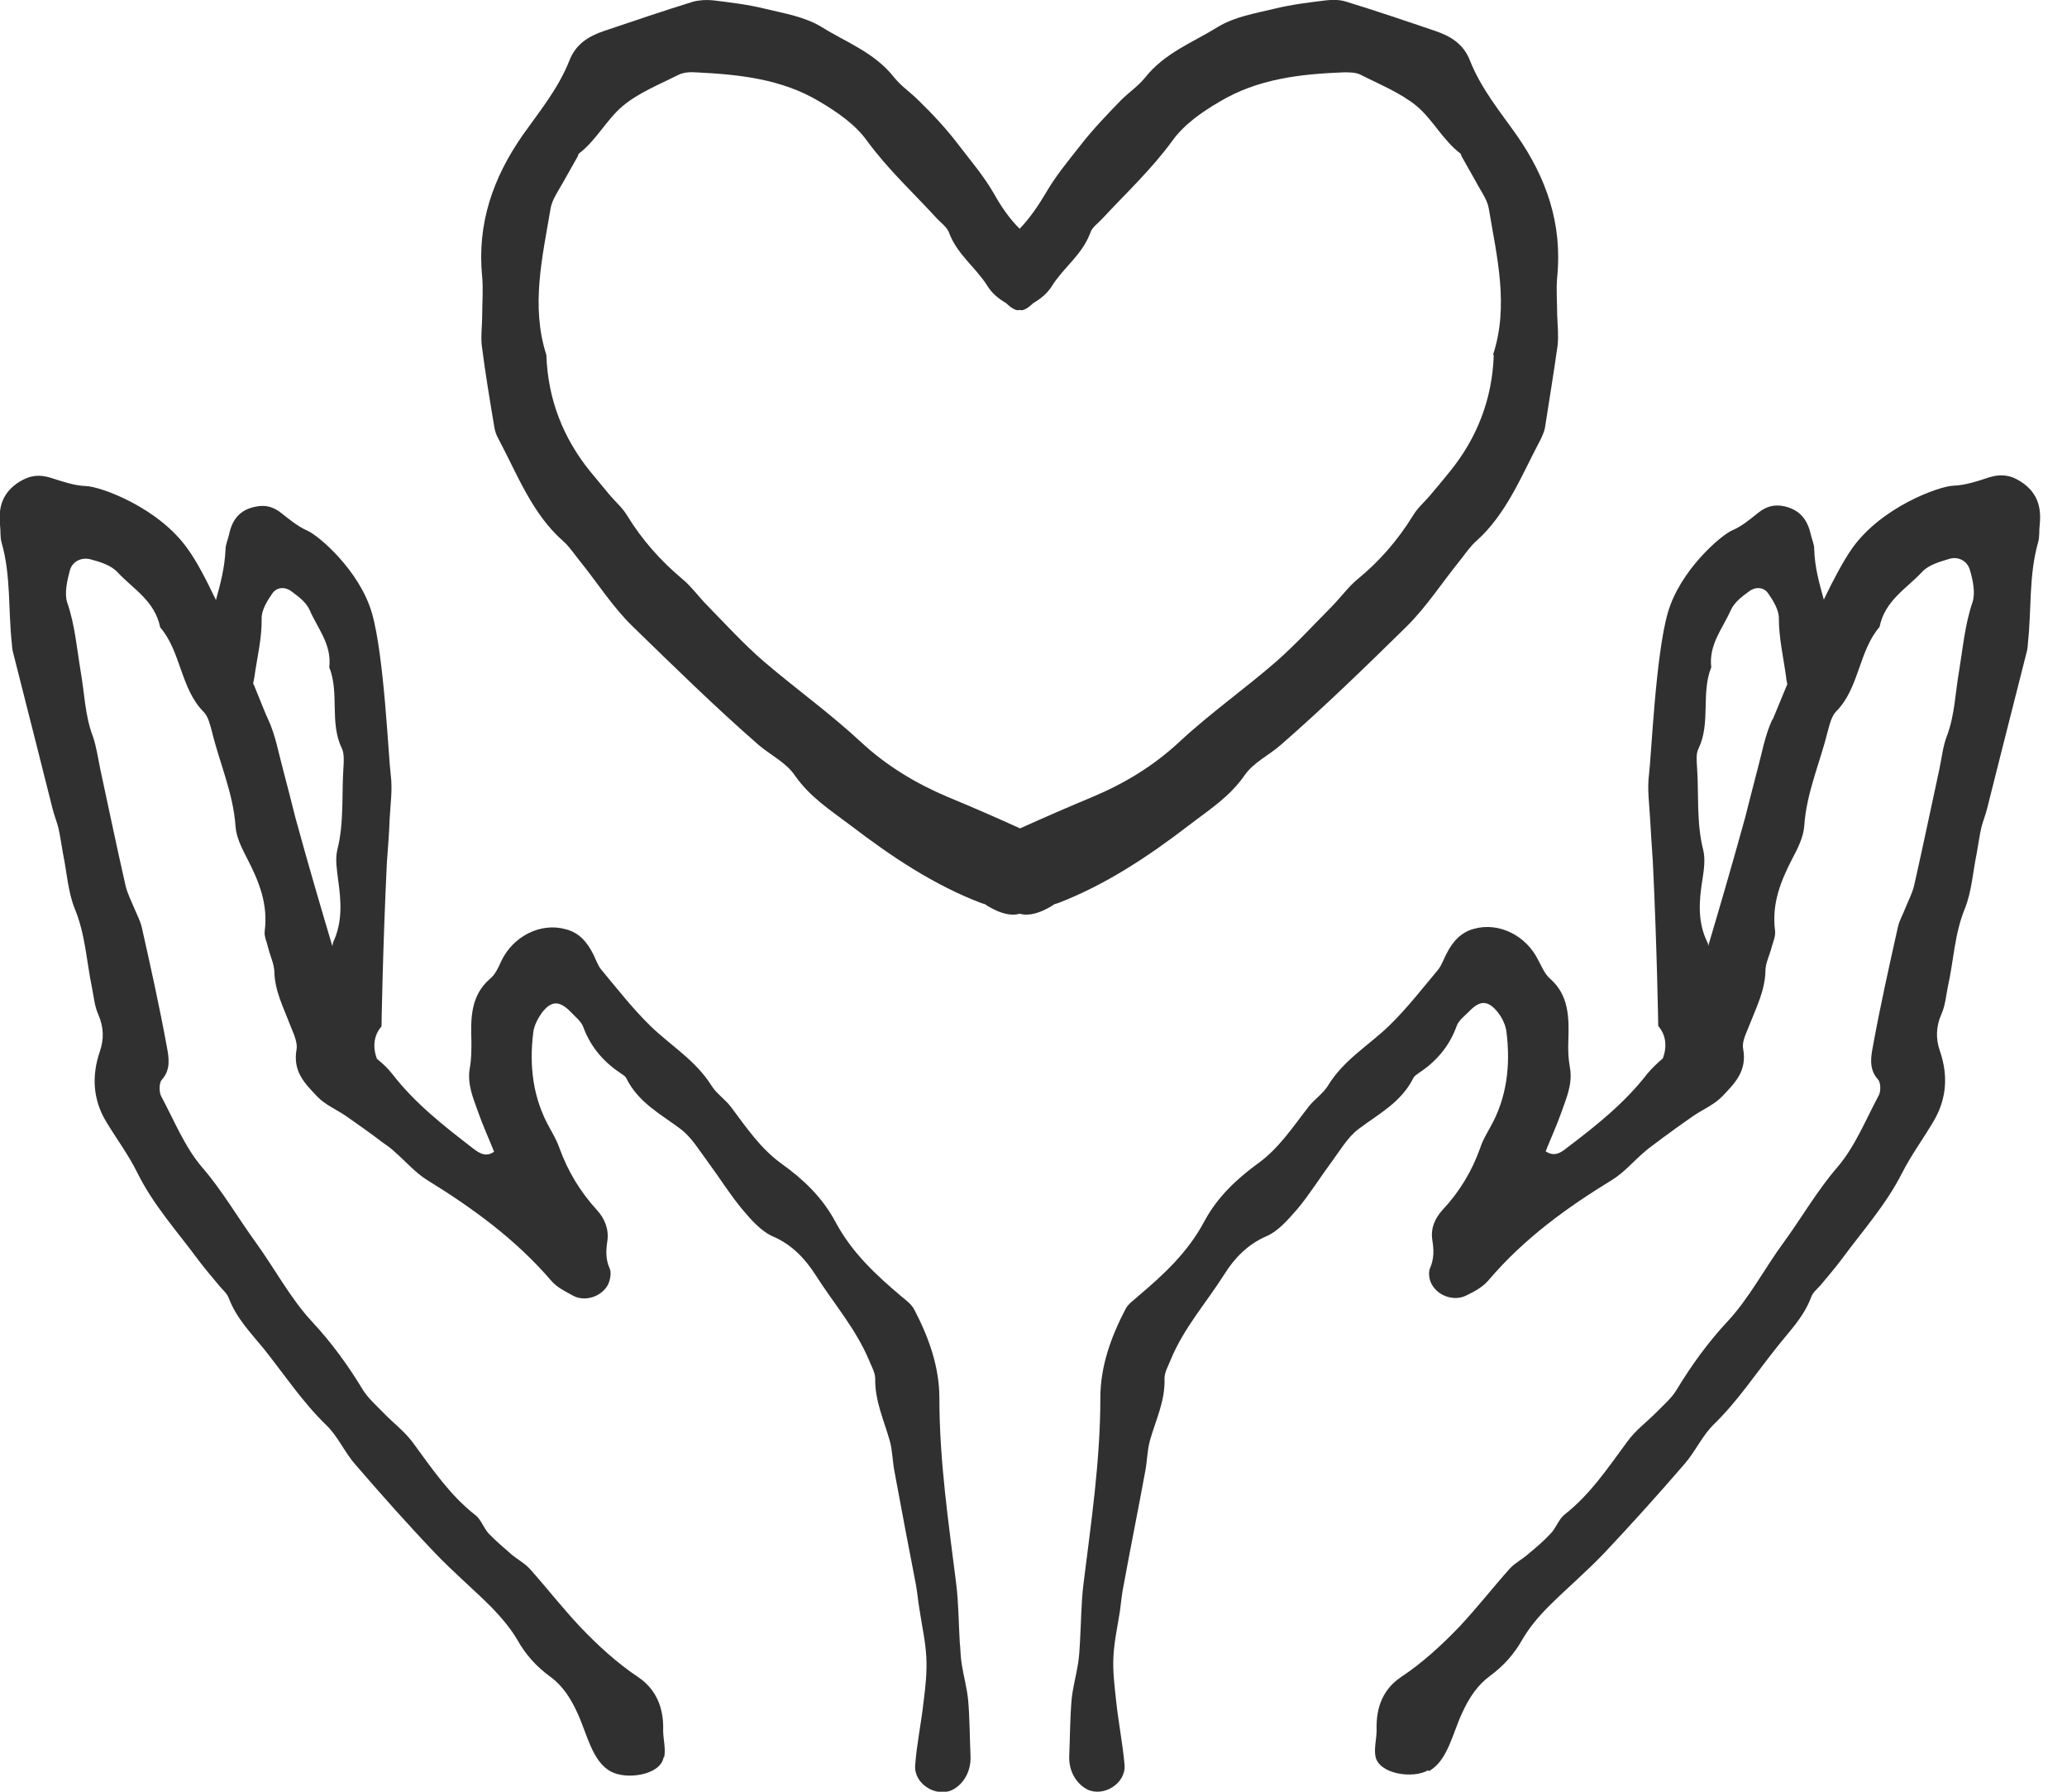
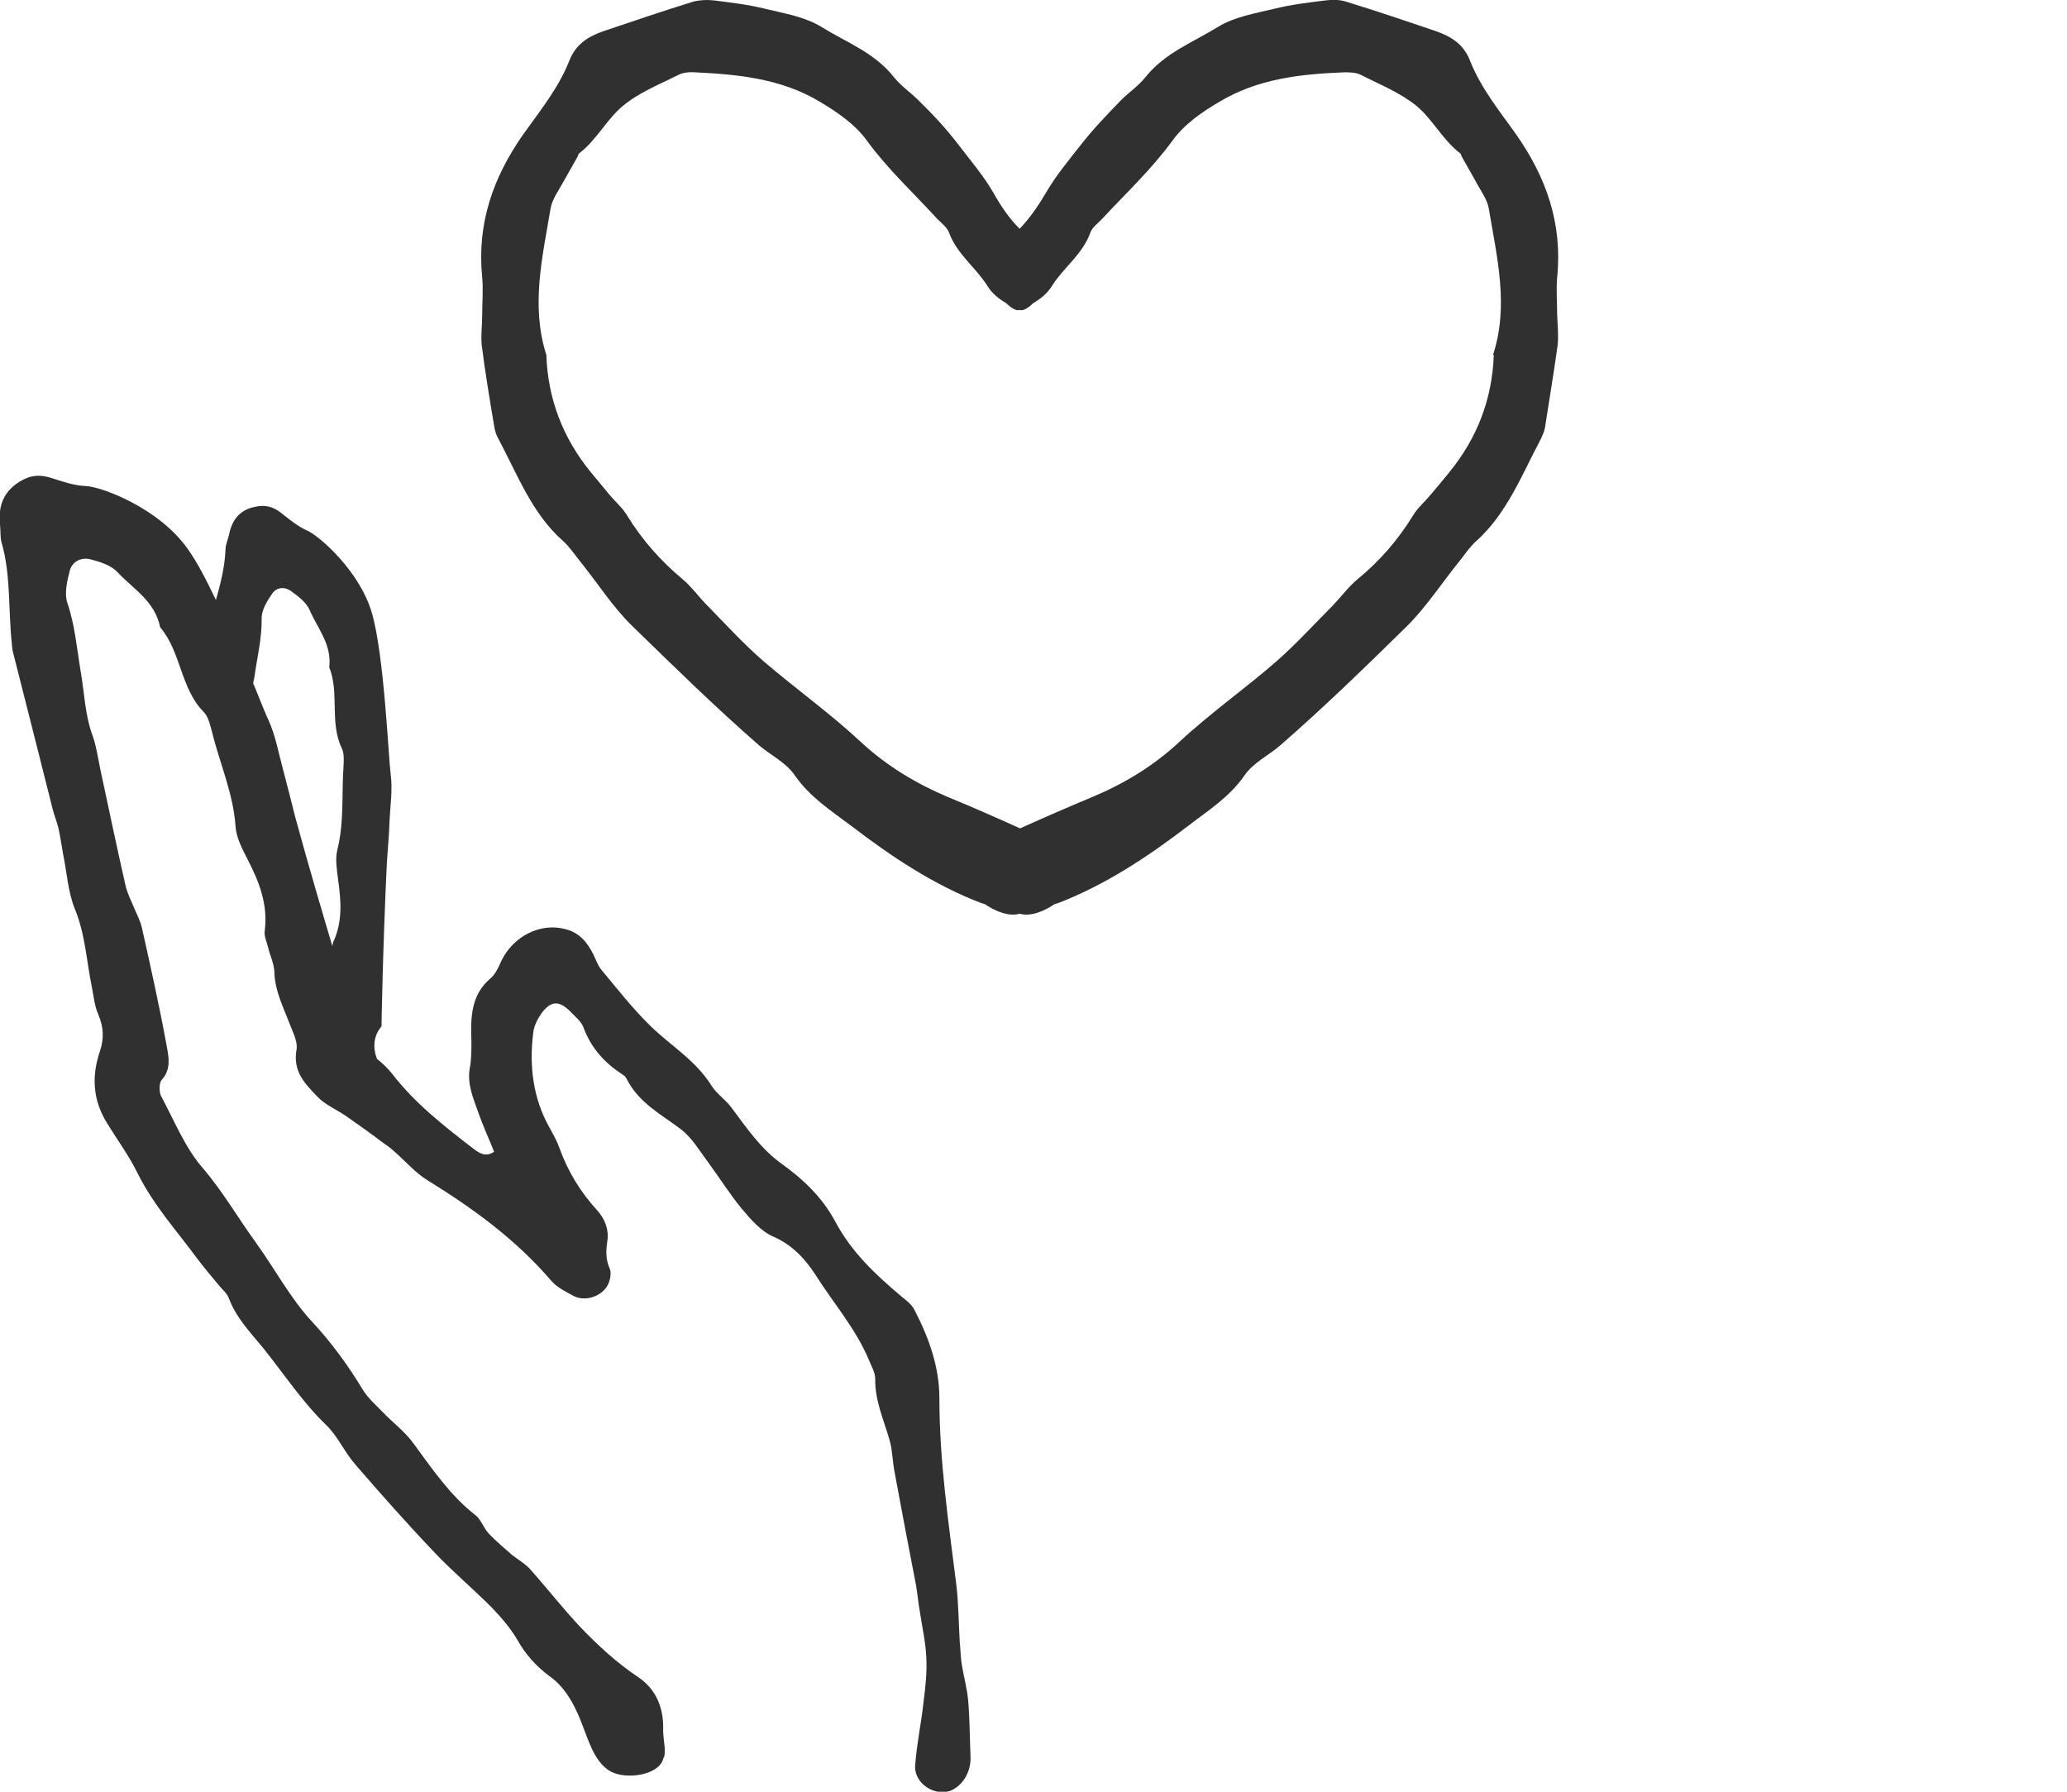
<svg xmlns="http://www.w3.org/2000/svg" width="75" height="65" viewBox="0 0 75 65" fill="none">
  <g clip-path="url(#clip0_10_206)">
    <path d="M56.502 10.053C56.697 8.1 56.097 6.437 55.038 4.912C54.425 4.043 53.741 3.219 53.337 2.197C53.1 1.587 52.626 1.312 52.096 1.129C51.023 0.763 49.936 0.397 48.848 0.061C48.611 -0.015 48.346 -0.015 48.095 0.015C47.468 0.092 46.841 0.168 46.227 0.32C45.53 0.488 44.791 0.61 44.192 0.976C43.286 1.541 42.268 1.907 41.543 2.822C41.292 3.127 40.958 3.356 40.679 3.631C40.163 4.165 39.647 4.698 39.187 5.293C38.755 5.843 38.309 6.376 37.947 7.002C37.668 7.475 37.361 7.917 36.999 8.299C36.622 7.932 36.316 7.475 36.051 7.002C35.688 6.376 35.242 5.858 34.81 5.293C34.35 4.683 33.848 4.149 33.318 3.631C33.039 3.356 32.705 3.127 32.454 2.822C31.743 1.907 30.711 1.541 29.805 0.976C29.206 0.61 28.467 0.488 27.77 0.32C27.157 0.168 26.529 0.092 25.902 0.015C25.651 -0.015 25.386 2.19406e-05 25.149 0.061C24.062 0.397 22.988 0.763 21.901 1.129C21.371 1.312 20.897 1.587 20.66 2.197C20.256 3.219 19.573 4.043 18.959 4.912C17.9 6.437 17.3 8.1 17.496 10.053C17.537 10.511 17.496 10.968 17.496 11.441C17.496 11.807 17.44 12.188 17.482 12.539C17.607 13.531 17.774 14.522 17.942 15.529C17.97 15.666 18.011 15.789 18.081 15.911C18.778 17.223 19.308 18.641 20.437 19.633C20.66 19.831 20.841 20.106 21.037 20.35C21.678 21.143 22.235 22.028 22.96 22.729C24.466 24.194 25.958 25.658 27.533 27.031C27.965 27.397 28.509 27.657 28.829 28.114C29.387 28.923 30.14 29.396 30.865 29.945C32.342 31.074 33.89 32.111 35.618 32.767C35.646 32.767 35.702 32.797 35.73 32.797C35.73 32.797 36.441 33.316 36.999 33.148C37.556 33.316 38.267 32.797 38.267 32.797C38.309 32.797 38.351 32.767 38.379 32.767C40.093 32.111 41.641 31.089 43.133 29.945C43.843 29.396 44.61 28.923 45.168 28.114C45.489 27.657 46.046 27.397 46.464 27.031C48.04 25.658 49.545 24.194 51.037 22.729C51.748 22.028 52.319 21.143 52.961 20.35C53.156 20.106 53.337 19.831 53.56 19.633C54.675 18.641 55.219 17.223 55.916 15.911C55.972 15.789 56.028 15.666 56.056 15.529C56.209 14.538 56.376 13.546 56.516 12.539C56.557 12.188 56.516 11.807 56.502 11.441C56.502 10.983 56.46 10.511 56.502 10.053ZM54.201 12.875C54.146 14.492 53.588 15.895 52.612 17.101C52.389 17.375 52.166 17.65 51.943 17.909C51.72 18.183 51.441 18.412 51.26 18.718C50.716 19.602 50.047 20.365 49.266 21.006C48.932 21.28 48.667 21.646 48.36 21.967C47.677 22.653 47.022 23.37 46.311 23.996C45.154 25.002 43.913 25.872 42.798 26.909C41.85 27.794 40.776 28.435 39.647 28.908C38.769 29.274 37.891 29.655 37.013 30.052C36.134 29.655 35.27 29.274 34.378 28.908C33.263 28.435 32.175 27.794 31.227 26.909C30.112 25.872 28.871 24.987 27.714 23.996C26.989 23.37 26.334 22.653 25.665 21.967C25.358 21.662 25.093 21.28 24.759 21.006C23.978 20.35 23.309 19.602 22.765 18.718C22.584 18.412 22.305 18.183 22.082 17.909C21.859 17.634 21.636 17.375 21.413 17.101C20.437 15.895 19.879 14.492 19.824 12.875C19.252 11.09 19.684 9.321 19.977 7.566C20.033 7.231 20.27 6.91 20.437 6.605C20.604 6.3 20.786 5.995 20.953 5.69C20.981 5.644 20.981 5.583 21.009 5.568C21.636 5.095 22.012 4.332 22.598 3.844C23.183 3.356 23.922 3.066 24.619 2.715C24.8 2.624 25.038 2.609 25.233 2.624C26.794 2.7 28.355 2.853 29.749 3.692C30.363 4.058 31.018 4.5 31.45 5.095C32.217 6.148 33.151 7.002 34.015 7.948C34.169 8.1 34.364 8.253 34.434 8.436C34.726 9.229 35.395 9.687 35.828 10.373C35.995 10.648 36.246 10.846 36.511 10.999C36.511 10.999 36.817 11.319 36.999 11.243C37.18 11.319 37.486 10.999 37.486 10.999C37.751 10.846 38.002 10.648 38.17 10.373C38.602 9.687 39.271 9.244 39.564 8.436C39.633 8.238 39.843 8.1 39.982 7.948C40.846 7.017 41.78 6.148 42.547 5.095C42.979 4.5 43.62 4.058 44.248 3.692C45.642 2.853 47.203 2.685 48.765 2.624C48.974 2.624 49.197 2.624 49.378 2.715C50.061 3.066 50.8 3.356 51.399 3.844C51.985 4.332 52.361 5.095 52.989 5.568C53.017 5.583 53.017 5.659 53.044 5.69C53.212 5.995 53.393 6.3 53.56 6.605C53.727 6.926 53.964 7.231 54.02 7.566C54.313 9.321 54.759 11.09 54.173 12.875H54.201Z" fill="#303031" />
-     <path d="M51.845 64.252C52.529 63.886 52.71 62.864 53.058 62.132C53.309 61.583 53.616 61.125 54.076 60.79C54.55 60.439 54.94 60.012 55.247 59.462C55.498 59.035 55.819 58.654 56.167 58.303C56.836 57.632 57.561 57.022 58.216 56.335C59.206 55.283 60.168 54.215 61.116 53.117C61.506 52.674 61.757 52.095 62.175 51.683C63.026 50.859 63.695 49.852 64.434 48.922C64.894 48.327 65.438 47.808 65.716 47.06C65.772 46.893 65.925 46.771 66.051 46.633C66.316 46.313 66.581 46.008 66.832 45.672C67.585 44.65 68.435 43.705 69.02 42.545C69.355 41.889 69.787 41.309 70.163 40.669C70.638 39.86 70.693 39.006 70.386 38.121C70.233 37.679 70.247 37.236 70.442 36.794C70.582 36.489 70.61 36.123 70.679 35.787C70.888 34.857 70.916 33.88 71.293 32.965C71.544 32.34 71.585 31.623 71.725 30.952C71.781 30.646 71.822 30.326 71.892 30.021C71.948 29.792 72.046 29.564 72.101 29.335C72.282 28.633 72.45 27.931 72.631 27.23C72.938 26.024 73.244 24.804 73.551 23.599C73.565 23.523 73.579 23.446 73.579 23.355C73.718 22.134 73.607 20.868 73.955 19.663C74.011 19.465 73.983 19.236 74.011 19.023C74.081 18.336 73.886 17.833 73.314 17.466C72.938 17.223 72.589 17.192 72.185 17.314C71.767 17.451 71.321 17.604 70.888 17.619C70.359 17.634 68.254 18.397 67.194 19.907C66.887 20.35 66.525 21.021 66.176 21.753C66.009 21.158 65.842 20.548 65.828 19.922C65.828 19.739 65.744 19.572 65.703 19.389C65.577 18.824 65.284 18.489 64.741 18.367C64.378 18.29 64.099 18.367 63.806 18.595C63.5 18.839 63.193 19.099 62.859 19.236C62.44 19.419 60.963 20.685 60.517 22.226C60.07 23.767 59.917 27.458 59.833 28.099C59.764 28.633 59.847 29.182 59.875 29.731C59.903 30.204 59.931 30.677 59.973 31.272C60.126 34.445 60.168 37.221 60.168 37.221C60.461 37.557 60.489 37.984 60.335 38.396C60.14 38.564 59.945 38.747 59.778 38.945C58.941 40.028 57.896 40.852 56.85 41.645C56.641 41.813 56.404 41.981 56.083 41.767C56.279 41.279 56.488 40.821 56.655 40.349C56.836 39.83 57.073 39.311 56.962 38.716C56.906 38.411 56.892 38.091 56.906 37.77C56.934 36.916 56.934 36.108 56.237 35.498C56.056 35.345 55.944 35.07 55.819 34.842C55.386 33.941 54.383 33.438 53.477 33.697C53.016 33.819 52.71 34.155 52.487 34.597C52.389 34.781 52.319 34.994 52.194 35.162C51.608 35.864 51.051 36.581 50.41 37.206C49.671 37.923 48.764 38.442 48.193 39.372C48.012 39.677 47.691 39.876 47.482 40.15C46.91 40.882 46.408 41.66 45.642 42.209C44.889 42.759 44.178 43.415 43.704 44.299C43.105 45.428 42.226 46.237 41.306 47.015C41.139 47.167 40.93 47.305 40.832 47.503C40.316 48.495 39.926 49.562 39.926 50.706C39.926 52.979 39.592 55.222 39.313 57.464C39.229 58.151 39.229 58.852 39.187 59.554C39.173 59.813 39.159 60.088 39.118 60.347C39.048 60.79 38.922 61.232 38.881 61.675C38.825 62.346 38.825 63.017 38.797 63.688C38.769 64.222 39.034 64.71 39.466 64.924C40.052 65.198 40.86 64.695 40.804 64.024C40.735 63.246 40.581 62.483 40.498 61.705C40.442 61.171 40.372 60.637 40.4 60.103C40.428 59.539 40.553 58.99 40.637 58.441C40.679 58.12 40.707 57.8 40.776 57.479C41.027 56.106 41.306 54.734 41.557 53.361C41.627 52.995 41.627 52.613 41.724 52.262C41.934 51.515 42.282 50.828 42.254 50.005C42.254 49.776 42.394 49.547 42.477 49.334C42.951 48.174 43.774 47.259 44.429 46.221C44.791 45.642 45.279 45.138 45.949 44.849C46.381 44.666 46.743 44.238 47.078 43.857C47.524 43.323 47.9 42.713 48.318 42.148C48.625 41.737 48.904 41.248 49.294 40.959C50.019 40.41 50.842 39.998 51.288 39.098C51.316 39.037 51.399 38.991 51.455 38.945C52.082 38.533 52.57 37.999 52.849 37.236C52.919 37.023 53.128 36.87 53.295 36.703C53.7 36.276 53.992 36.276 54.355 36.733C54.508 36.931 54.634 37.191 54.661 37.435C54.815 38.655 54.675 39.845 54.062 40.913C53.937 41.142 53.797 41.37 53.714 41.63C53.407 42.499 52.947 43.247 52.347 43.888C52.082 44.177 51.901 44.544 51.971 44.986C52.027 45.337 52.041 45.657 51.887 46.008C51.818 46.16 51.859 46.45 51.957 46.603C52.194 47.03 52.779 47.213 53.198 46.999C53.49 46.862 53.797 46.694 54.006 46.45C55.303 44.925 56.85 43.811 58.495 42.804C58.941 42.53 59.29 42.103 59.694 41.767C59.847 41.63 60.015 41.523 60.168 41.401C60.363 41.248 60.572 41.111 60.767 40.959C60.99 40.806 61.214 40.638 61.437 40.486C61.799 40.242 62.203 40.074 62.496 39.769C62.928 39.311 63.402 38.869 63.249 38.045C63.193 37.77 63.388 37.435 63.5 37.13C63.737 36.52 64.043 35.925 64.058 35.223C64.058 34.933 64.211 34.658 64.281 34.369C64.336 34.17 64.434 33.957 64.406 33.758C64.281 32.782 64.615 31.958 65.033 31.15C65.228 30.784 65.438 30.372 65.466 29.96C65.549 28.755 66.037 27.672 66.316 26.543C66.386 26.284 66.455 25.979 66.623 25.811C67.459 24.972 67.445 23.614 68.198 22.745C68.393 21.784 69.174 21.357 69.745 20.746C69.982 20.487 70.386 20.38 70.735 20.273C71.042 20.182 71.376 20.334 71.474 20.67C71.585 21.036 71.683 21.509 71.572 21.845C71.293 22.668 71.223 23.507 71.084 24.346C70.944 25.14 70.93 25.948 70.638 26.711C70.498 27.077 70.456 27.489 70.373 27.885C70.066 29.304 69.773 30.708 69.453 32.126C69.383 32.416 69.243 32.675 69.132 32.95C69.048 33.179 68.923 33.377 68.867 33.621C68.546 35.055 68.226 36.489 67.961 37.938C67.891 38.32 67.794 38.777 68.142 39.159C68.24 39.265 68.254 39.586 68.17 39.738C67.696 40.623 67.306 41.599 66.678 42.332C65.939 43.186 65.382 44.162 64.727 45.062C64.03 46.008 63.472 47.091 62.691 47.93C61.98 48.693 61.381 49.517 60.837 50.416C60.656 50.722 60.363 50.966 60.112 51.225C59.75 51.591 59.332 51.896 59.039 52.308C58.342 53.254 57.687 54.23 56.767 54.947C56.557 55.115 56.46 55.435 56.265 55.634C56.014 55.908 55.721 56.152 55.428 56.396C55.219 56.579 54.968 56.702 54.787 56.9C54.173 57.586 53.602 58.318 52.975 58.99C52.319 59.676 51.622 60.317 50.842 60.836C50.2 61.263 49.922 61.919 49.95 62.758C49.95 63.078 49.852 63.413 49.908 63.719C50.033 64.359 51.26 64.542 51.818 64.222L51.845 64.252ZM64.308 26.101C64.043 26.665 63.932 27.321 63.765 27.931C63.625 28.465 63.486 29.014 63.319 29.67C62.831 31.44 62.343 33.102 61.98 34.323C61.98 34.277 61.98 34.216 61.952 34.186C61.59 33.453 61.646 32.691 61.771 31.913C61.827 31.562 61.883 31.165 61.799 30.83C61.548 29.838 61.646 28.831 61.576 27.824C61.562 27.596 61.534 27.336 61.632 27.153C62.078 26.223 61.715 25.14 62.092 24.209C61.994 23.385 62.51 22.79 62.803 22.134C62.928 21.845 63.221 21.631 63.472 21.448C63.695 21.28 64.002 21.295 64.155 21.524C64.336 21.784 64.545 22.119 64.545 22.424C64.545 23.157 64.713 23.858 64.81 24.575C64.81 24.651 64.838 24.728 64.852 24.819C64.601 25.43 64.406 25.902 64.322 26.101H64.308Z" fill="#303031" />
    <path d="M24.103 63.734C24.159 63.413 24.062 63.093 24.062 62.773C24.09 61.949 23.797 61.278 23.169 60.851C22.389 60.332 21.692 59.691 21.037 59.005C20.409 58.334 19.838 57.602 19.224 56.915C19.043 56.717 18.792 56.579 18.583 56.412C18.304 56.167 18.011 55.923 17.747 55.649C17.551 55.451 17.454 55.115 17.245 54.962C16.325 54.245 15.669 53.269 14.972 52.323C14.666 51.911 14.247 51.606 13.899 51.24C13.648 50.981 13.369 50.737 13.174 50.432C12.63 49.532 12.031 48.708 11.32 47.945C10.539 47.106 9.968 46.023 9.284 45.077C8.629 44.177 8.072 43.201 7.333 42.347C6.705 41.615 6.315 40.638 5.841 39.754C5.771 39.616 5.771 39.281 5.869 39.174C6.218 38.792 6.12 38.335 6.05 37.953C5.785 36.504 5.465 35.07 5.144 33.636C5.088 33.408 4.977 33.194 4.879 32.965C4.768 32.691 4.628 32.431 4.559 32.142C4.238 30.738 3.945 29.319 3.638 27.901C3.555 27.504 3.499 27.092 3.374 26.726C3.081 25.963 3.067 25.155 2.928 24.362C2.788 23.523 2.718 22.668 2.44 21.86C2.328 21.524 2.44 21.051 2.537 20.685C2.635 20.35 2.969 20.212 3.276 20.289C3.625 20.38 4.029 20.502 4.266 20.762C4.837 21.372 5.618 21.799 5.813 22.76C6.566 23.629 6.552 24.987 7.389 25.826C7.556 25.994 7.626 26.299 7.695 26.558C7.974 27.702 8.462 28.77 8.546 29.975C8.573 30.387 8.783 30.784 8.978 31.165C9.396 31.974 9.731 32.797 9.605 33.774C9.577 33.972 9.689 34.186 9.731 34.384C9.8 34.674 9.94 34.948 9.954 35.238C9.968 35.94 10.274 36.52 10.511 37.145C10.623 37.435 10.804 37.786 10.762 38.06C10.609 38.884 11.083 39.326 11.515 39.784C11.808 40.089 12.226 40.257 12.575 40.501C12.797 40.654 13.021 40.821 13.244 40.974C13.453 41.127 13.648 41.264 13.843 41.416C14.01 41.538 14.178 41.645 14.317 41.782C14.721 42.133 15.084 42.56 15.516 42.82C17.147 43.827 18.708 44.955 20.005 46.466C20.214 46.71 20.535 46.862 20.813 47.015C21.232 47.228 21.817 47.045 22.054 46.618C22.138 46.45 22.194 46.176 22.124 46.023C21.971 45.688 21.984 45.367 22.04 45.001C22.096 44.574 21.929 44.193 21.664 43.903C21.064 43.247 20.604 42.499 20.298 41.645C20.214 41.401 20.075 41.157 19.949 40.928C19.336 39.845 19.196 38.67 19.35 37.45C19.378 37.206 19.517 36.947 19.656 36.748C20.005 36.291 20.298 36.291 20.716 36.718C20.869 36.886 21.078 37.038 21.162 37.252C21.441 38.014 21.929 38.548 22.556 38.96C22.626 39.006 22.695 39.052 22.723 39.113C23.169 40.013 23.992 40.425 24.717 40.974C25.107 41.279 25.386 41.752 25.693 42.164C26.111 42.728 26.487 43.338 26.933 43.872C27.254 44.254 27.63 44.681 28.063 44.864C28.732 45.154 29.206 45.657 29.582 46.237C30.237 47.274 31.046 48.189 31.534 49.349C31.617 49.562 31.757 49.791 31.757 50.02C31.743 50.828 32.078 51.53 32.287 52.278C32.384 52.629 32.384 53.01 32.454 53.376C32.705 54.749 32.97 56.122 33.235 57.495C33.29 57.815 33.318 58.135 33.374 58.456C33.458 59.005 33.583 59.569 33.611 60.118C33.639 60.652 33.583 61.186 33.513 61.72C33.43 62.498 33.263 63.261 33.207 64.039C33.151 64.71 33.959 65.213 34.545 64.939C34.977 64.725 35.242 64.237 35.214 63.703C35.186 63.032 35.186 62.361 35.13 61.69C35.089 61.247 34.963 60.805 34.894 60.363C34.852 60.103 34.852 59.829 34.824 59.569C34.782 58.868 34.782 58.166 34.698 57.479C34.419 55.237 34.085 53.01 34.085 50.722C34.085 49.578 33.695 48.51 33.179 47.518C33.081 47.32 32.872 47.167 32.705 47.03C31.785 46.252 30.907 45.444 30.307 44.315C29.833 43.43 29.136 42.774 28.369 42.225C27.602 41.676 27.087 40.913 26.529 40.165C26.306 39.876 25.999 39.677 25.818 39.387C25.233 38.457 24.34 37.938 23.602 37.221C22.96 36.596 22.403 35.879 21.817 35.177C21.692 35.025 21.622 34.811 21.524 34.613C21.301 34.17 21.009 33.835 20.535 33.713C19.628 33.453 18.625 33.957 18.193 34.857C18.081 35.101 17.97 35.36 17.774 35.513C17.077 36.123 17.077 36.931 17.105 37.786C17.105 38.106 17.105 38.426 17.049 38.731C16.938 39.326 17.175 39.845 17.356 40.364C17.523 40.837 17.733 41.294 17.928 41.782C17.621 41.996 17.384 41.828 17.161 41.66C16.115 40.852 15.07 40.043 14.233 38.96C14.066 38.747 13.885 38.579 13.676 38.411C13.522 37.999 13.55 37.572 13.843 37.236C13.843 37.236 13.885 34.46 14.038 31.287C14.08 30.692 14.122 30.219 14.136 29.747C14.164 29.197 14.247 28.648 14.178 28.114C14.094 27.474 13.941 23.782 13.495 22.241C13.049 20.701 11.571 19.434 11.152 19.251C10.804 19.099 10.497 18.84 10.204 18.611C9.912 18.382 9.633 18.305 9.271 18.382C8.713 18.489 8.42 18.84 8.309 19.404C8.267 19.587 8.183 19.755 8.183 19.938C8.155 20.578 8.002 21.173 7.835 21.768C7.486 21.036 7.138 20.365 6.817 19.922C5.757 18.412 3.652 17.65 3.123 17.634C2.691 17.619 2.258 17.466 1.826 17.329C1.422 17.207 1.087 17.238 0.697 17.482C0.125 17.848 -0.07 18.351 -3.65945e-05 19.038C0.028 19.251 -3.65926e-05 19.48 0.056 19.678C0.404 20.884 0.293 22.134 0.432 23.37C0.432 23.446 0.446 23.538 0.46 23.614C0.767 24.819 1.073 26.04 1.38 27.245C1.561 27.947 1.729 28.648 1.91 29.35C1.966 29.579 2.063 29.808 2.119 30.036C2.189 30.341 2.23 30.662 2.286 30.967C2.426 31.638 2.467 32.37 2.718 32.98C3.095 33.896 3.137 34.857 3.332 35.803C3.401 36.138 3.429 36.504 3.569 36.809C3.764 37.267 3.778 37.694 3.625 38.137C3.318 39.037 3.374 39.891 3.848 40.684C4.224 41.309 4.67 41.904 4.991 42.56C5.576 43.735 6.427 44.666 7.179 45.688C7.43 46.023 7.695 46.328 7.96 46.649C8.072 46.786 8.225 46.908 8.295 47.076C8.573 47.823 9.103 48.357 9.577 48.937C10.316 49.867 10.985 50.874 11.836 51.698C12.254 52.095 12.505 52.69 12.895 53.132C13.843 54.23 14.805 55.313 15.795 56.351C16.45 57.037 17.175 57.647 17.844 58.318C18.179 58.669 18.513 59.051 18.764 59.478C19.071 60.027 19.461 60.454 19.935 60.805C20.409 61.141 20.702 61.598 20.953 62.147C21.301 62.895 21.483 63.902 22.166 64.268C22.723 64.573 23.95 64.405 24.076 63.764L24.103 63.734ZM9.187 24.819C9.187 24.743 9.215 24.667 9.229 24.575C9.326 23.858 9.508 23.157 9.494 22.424C9.494 22.119 9.703 21.784 9.884 21.524C10.051 21.295 10.344 21.28 10.567 21.448C10.818 21.631 11.111 21.845 11.236 22.134C11.529 22.806 12.045 23.385 11.947 24.209C12.323 25.14 11.947 26.223 12.407 27.153C12.491 27.336 12.477 27.611 12.463 27.824C12.393 28.816 12.491 29.838 12.24 30.83C12.156 31.165 12.226 31.562 12.268 31.913C12.379 32.691 12.435 33.453 12.086 34.186C12.073 34.231 12.073 34.277 12.059 34.323C11.696 33.102 11.208 31.455 10.72 29.67C10.553 28.999 10.414 28.465 10.274 27.931C10.107 27.321 9.995 26.665 9.731 26.101C9.633 25.902 9.452 25.43 9.201 24.819H9.187Z" fill="#303031" />
  </g>
  <defs>
    <clipPath id="clip0_10_206">
      <rect width="74.039" height="65" fill="white" />
    </clipPath>
  </defs>
</svg>